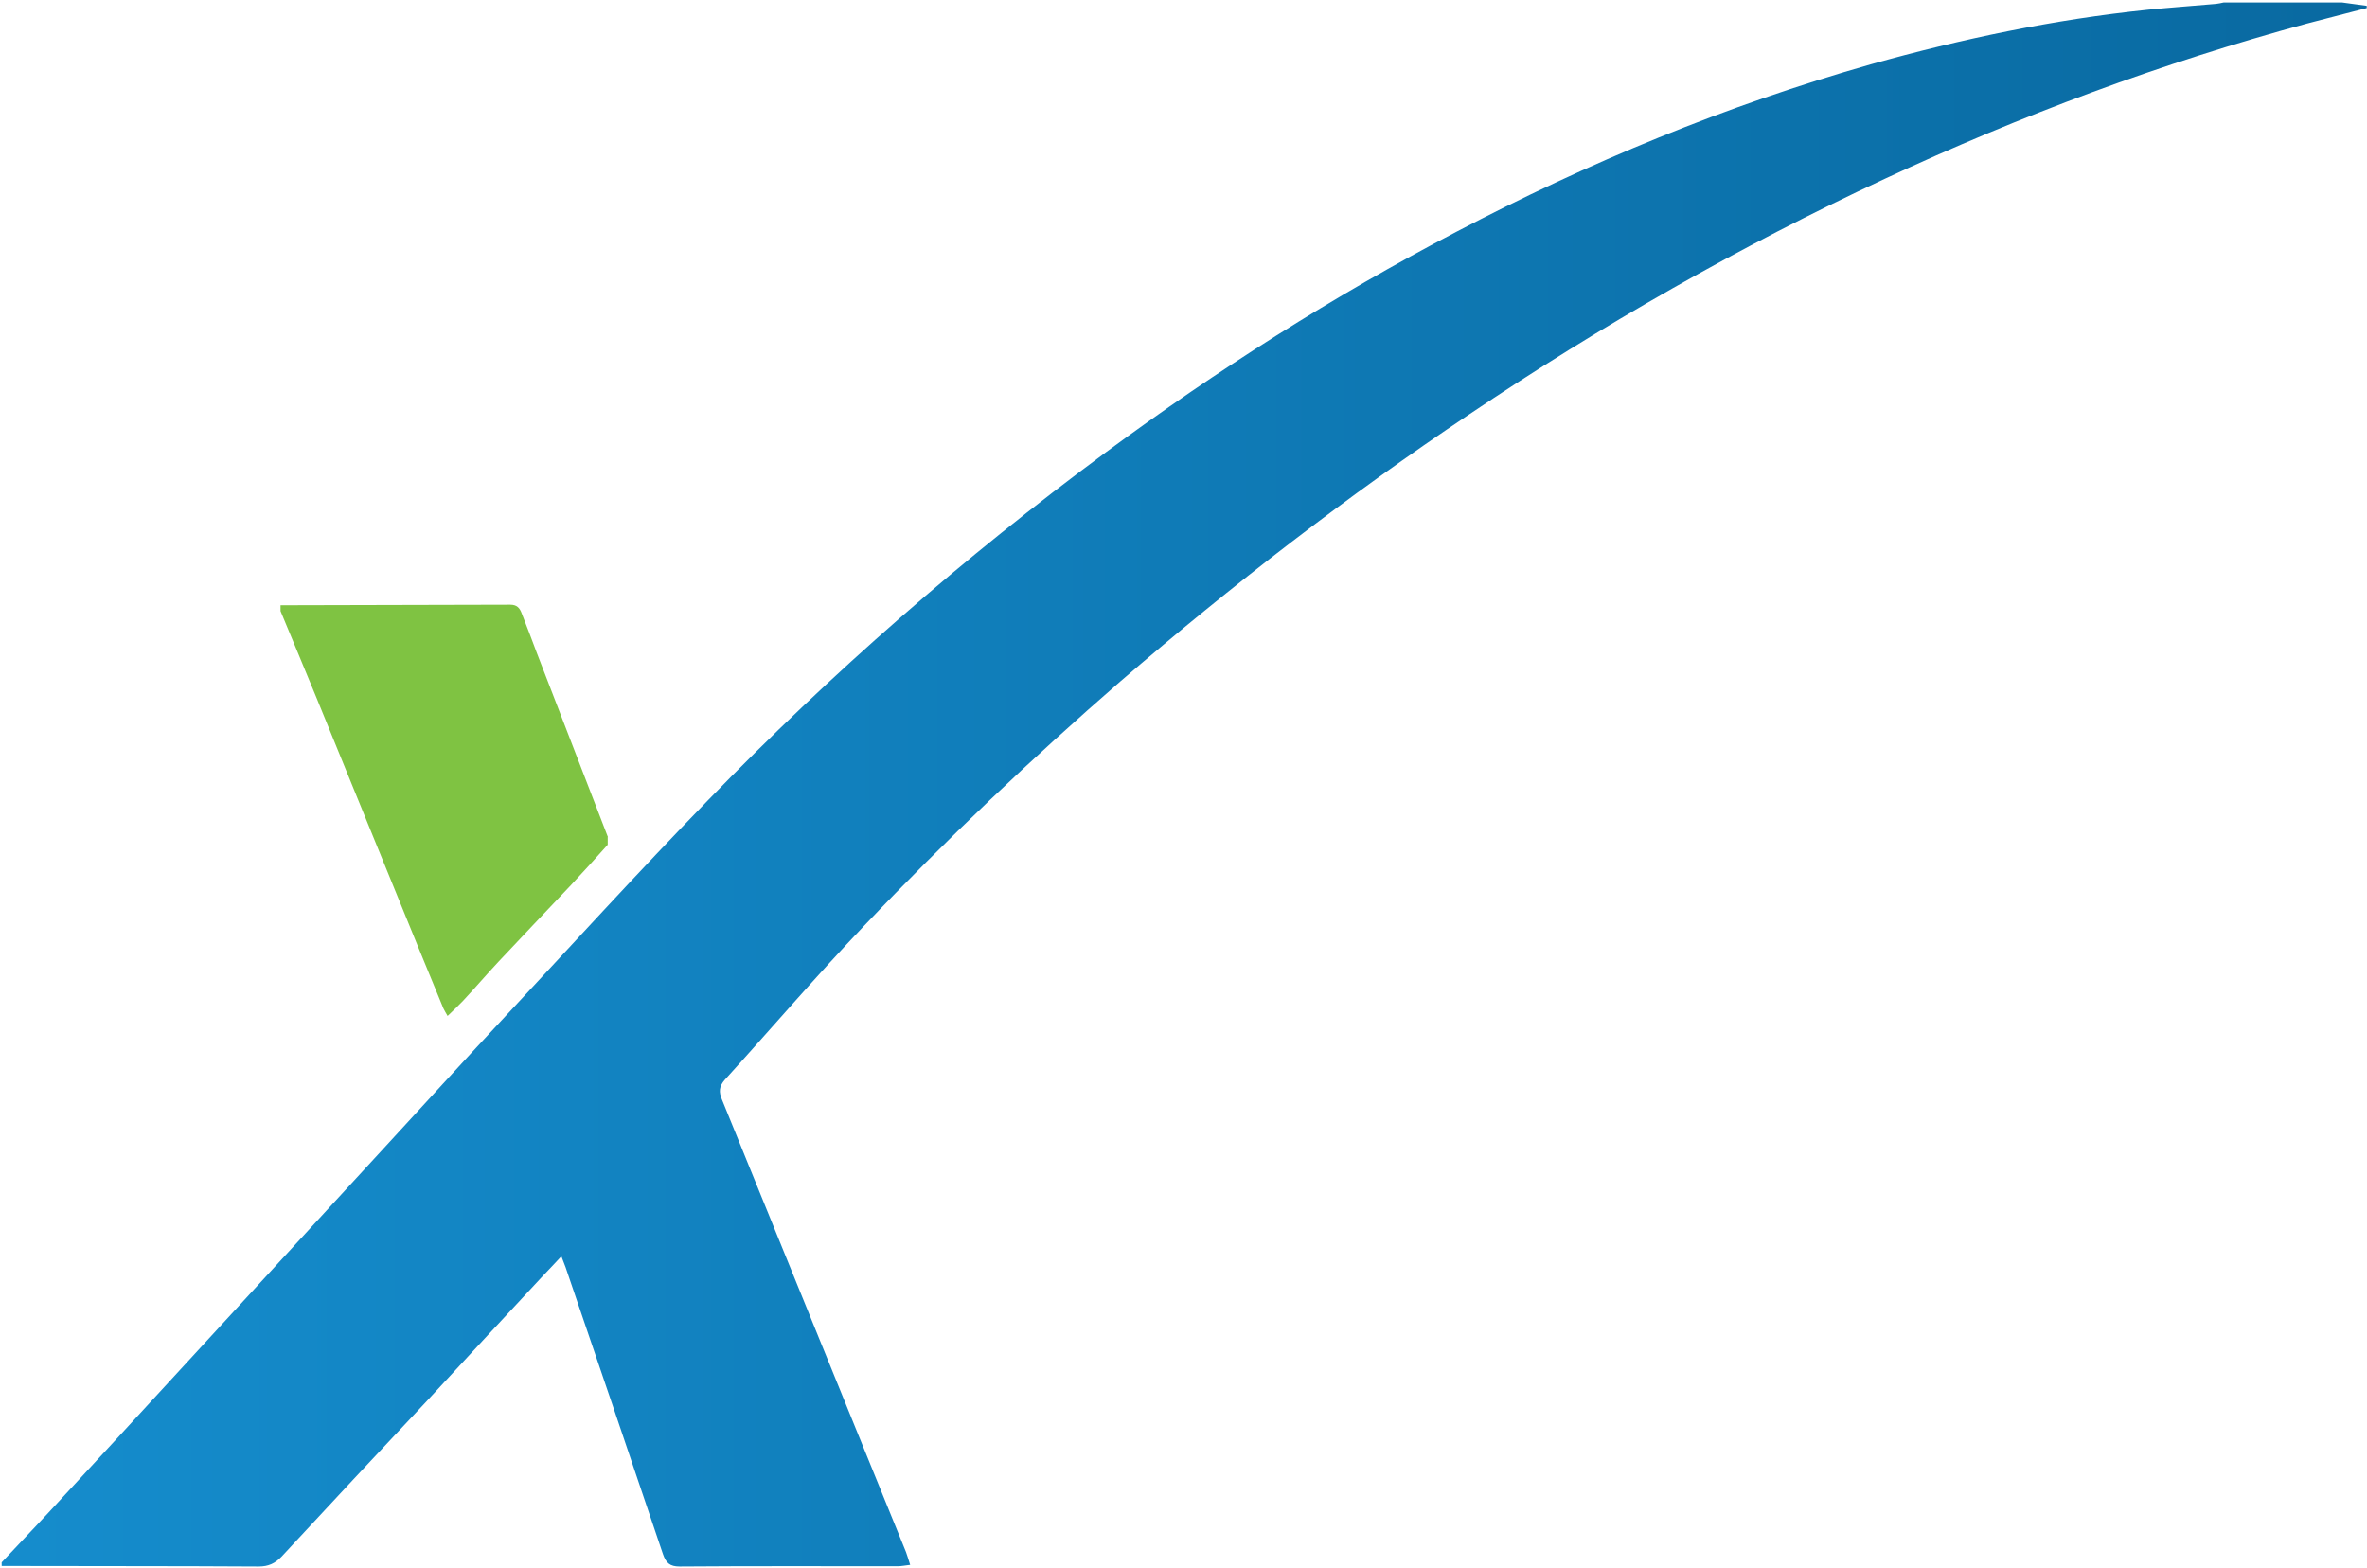
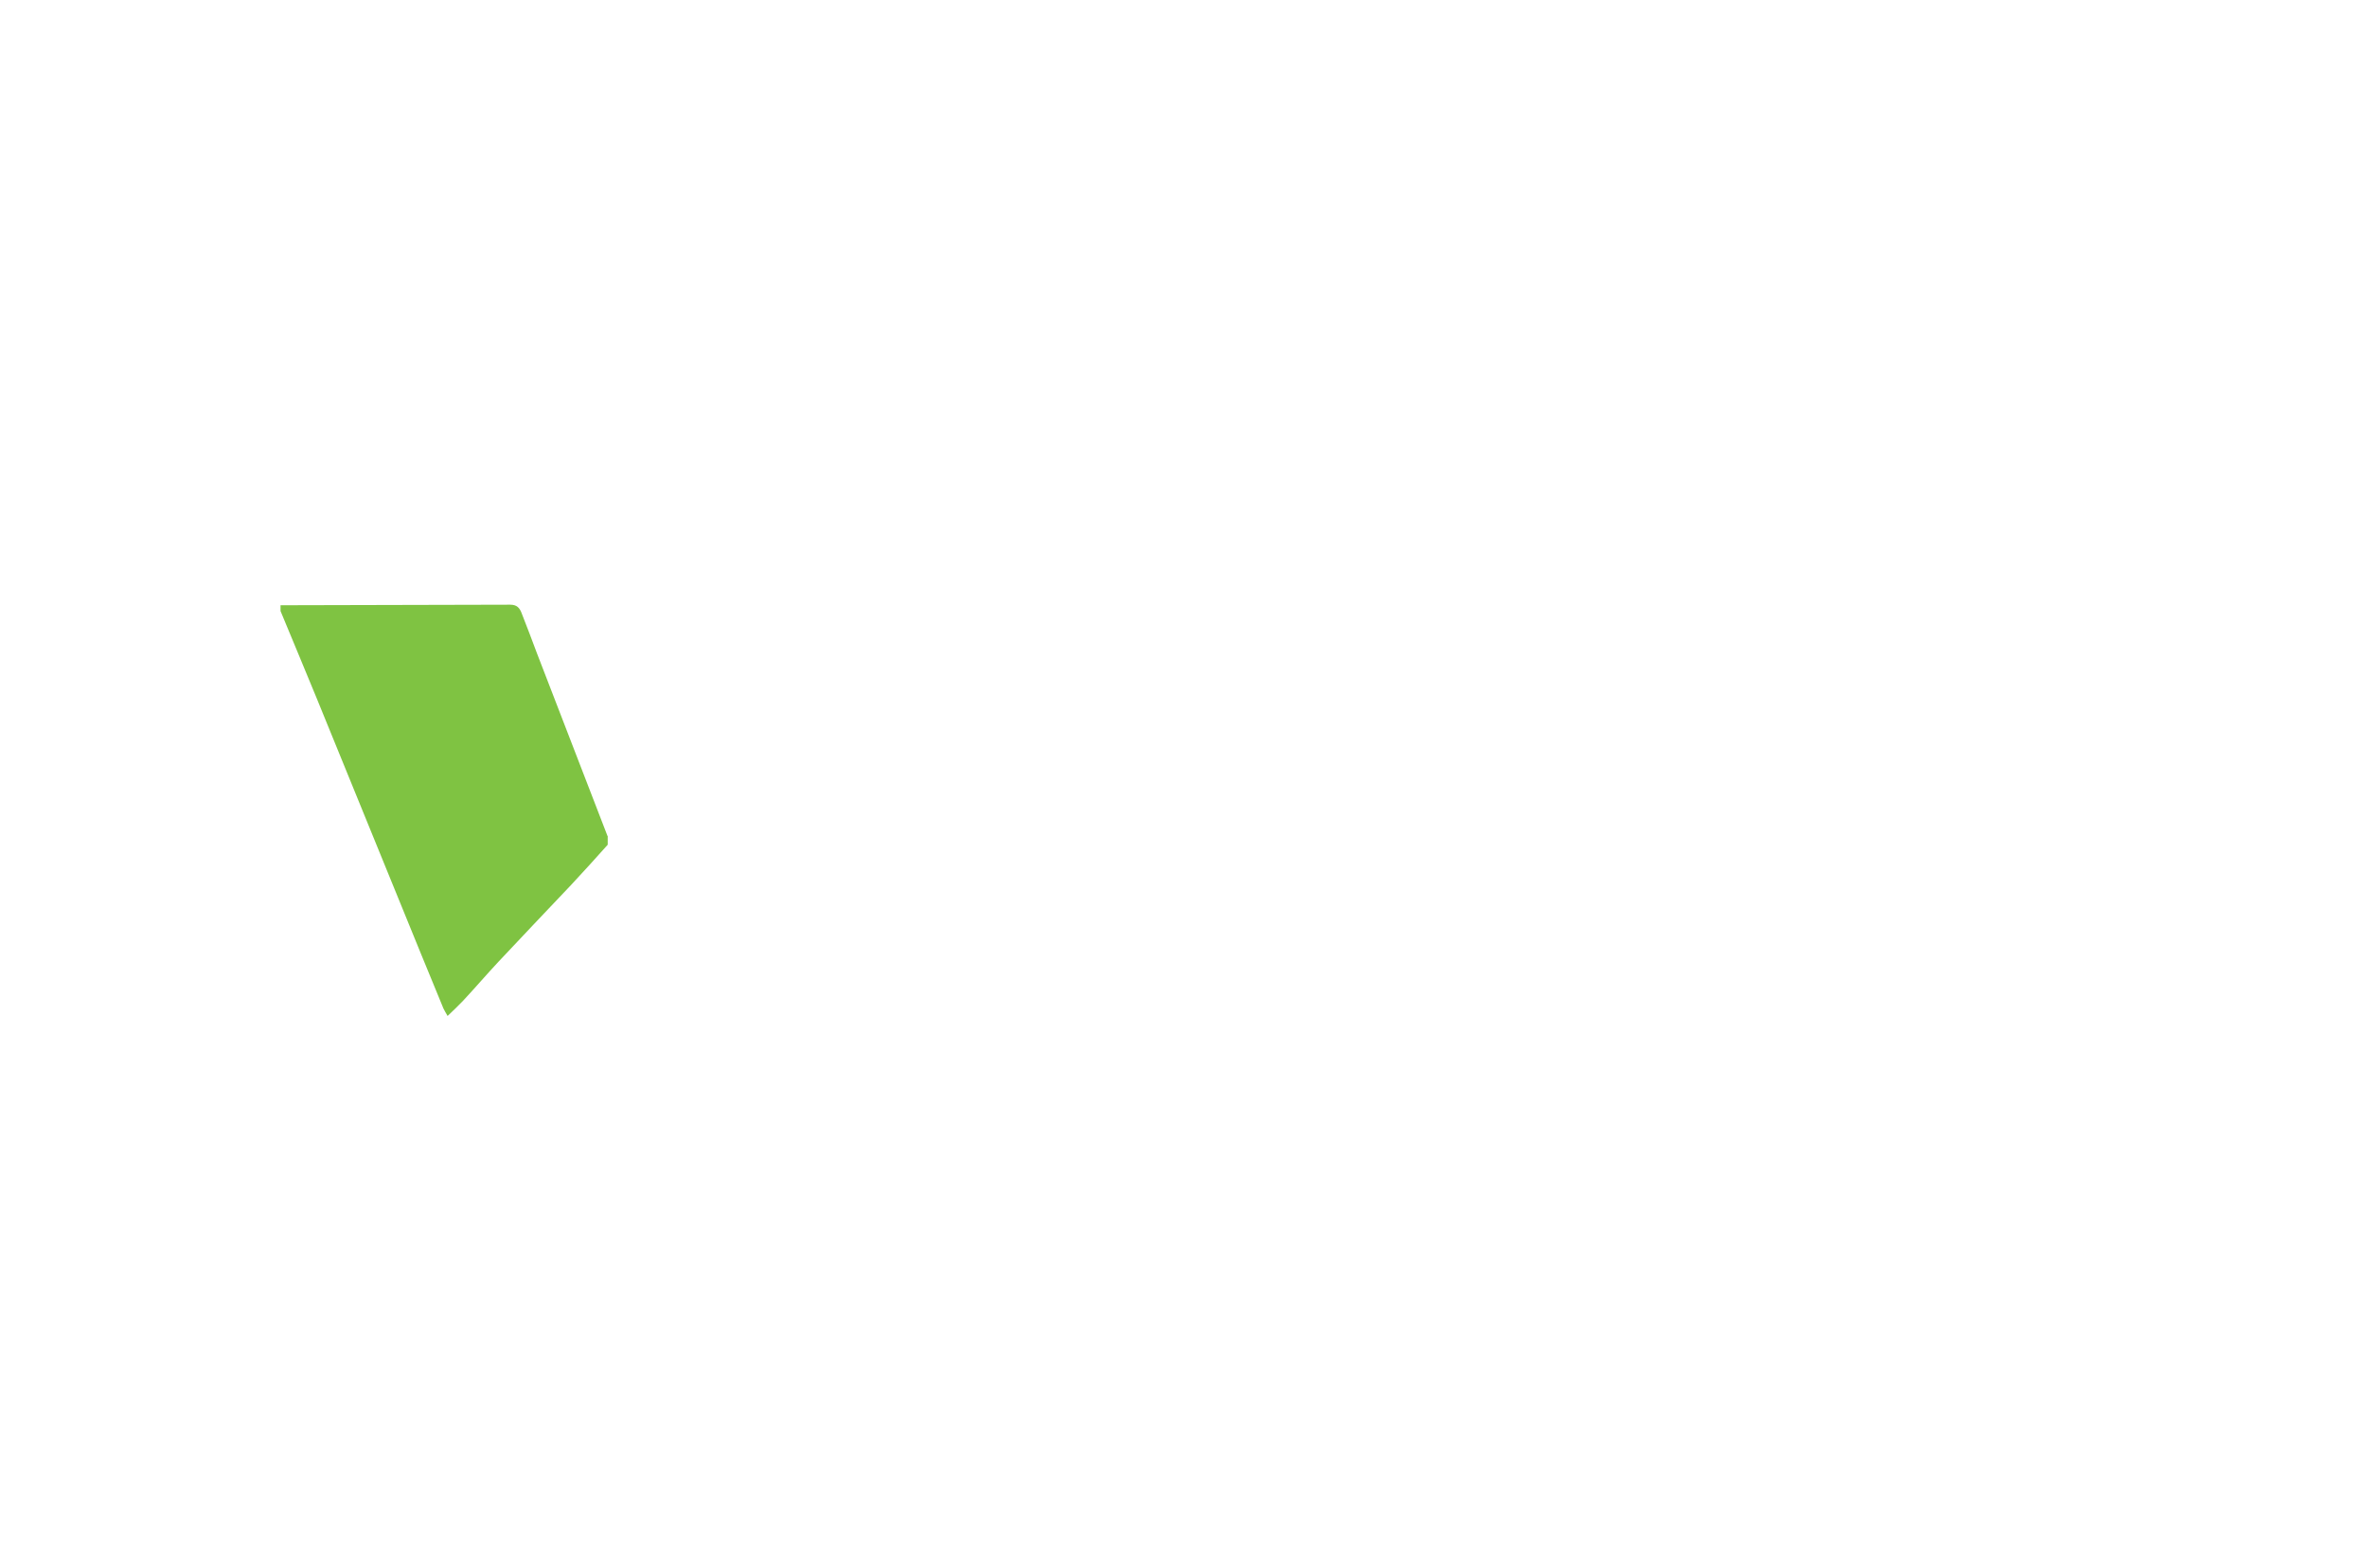
<svg xmlns="http://www.w3.org/2000/svg" version="1.2" viewBox="0 0 853 565" width="853" height="565">
  <title>XOMA_BIGs-svg</title>
  <defs>
    <linearGradient id="g1" x2="1" gradientUnits="userSpaceOnUse" gradientTransform="matrix(1516.542,0,0,1002.843,.585,286.204)">
      <stop offset="0" stop-color="#158ccc" />
      <stop offset="1" stop-color="#004f80" />
    </linearGradient>
  </defs>
  <style>
		.s0 { fill: url(#g1) } 
		.s1 { fill: #7fc342 } 
	</style>
  <g id="g23">
-     <path id="Layer" fill-rule="evenodd" class="s0" d="m0.6 563c7.4-7.9 15-15.8 22.3-23.8 12.6-13.6 25.1-27.2 37.6-40.8l78.6-85.5c13.6-14.8 27.2-29.7 40.9-44.4 25.1-26.9 49.8-54.1 75.4-80.4q66.4-68.4 143.1-125.1c40.1-29.6 82-56.3 126.2-79.4 47.8-25.1 97.4-45.6 149.4-60.4 32.8-9.2 66.1-16.2 100-19.7 8.2-0.8 16.3-1.4 24.5-2.1 0.9-0.1 1.8-0.3 2.7-0.5h42.8l8.8 1.2v0.8c-7.2 1.9-14.4 3.7-21.6 5.6-52.3 14.2-102.9 33-152 55.9-52.2 24.3-102.1 52.8-149.8 84.9-43.9 29.4-85.7 61.7-125.7 96.2-32.1 27.9-62.9 57.1-92.2 87.9-17.3 18.1-33.6 37.2-50.4 55.7-2.1 2.4-2.2 4.4-1 7.2 22.1 54.3 44.2 108.6 66.3 163 0.5 1.3 0.9 2.8 1.5 4.6-1.8 0.2-3.1 0.5-4.5 0.5-26.2 0-52.4-0.1-78.6 0.1-3.5 0-4.9-1.3-6-4.5-11.6-34.4-23.3-68.9-35.1-103.4-0.4-1-0.8-2.1-1.5-3.9-2.4 2.6-4.5 4.8-6.6 7-14.1 15.1-28.1 30.3-42.2 45.5-17.4 18.5-34.8 37.1-52 55.7-2.4 2.5-4.8 3.6-8.3 3.6-30.9-0.2-61.8-0.1-92.6-0.2v-1.4z" />
    <path id="path21" class="s1" d="m219 301.6v2.8c-4.3 4.8-8.7 9.7-13.2 14.5-8.7 9.2-17.5 18.4-26.2 27.7-4.3 4.6-8.4 9.4-12.7 14-1.7 1.8-3.5 3.5-5.6 5.5-0.7-1.3-1.2-2-1.5-2.7q-4-9.8-8.1-19.7c-12.5-30.7-25-61.3-37.5-91.9-4.4-10.6-8.7-21.1-13.1-31.6v-2.1q41.4-0.1 82.8-0.2c2.4 0 3.4 1.2 4.1 3.1 1.9 4.8 3.7 9.6 5.5 14.4 8.5 22.1 17.1 44.2 25.6 66.3z" />
  </g>
</svg>